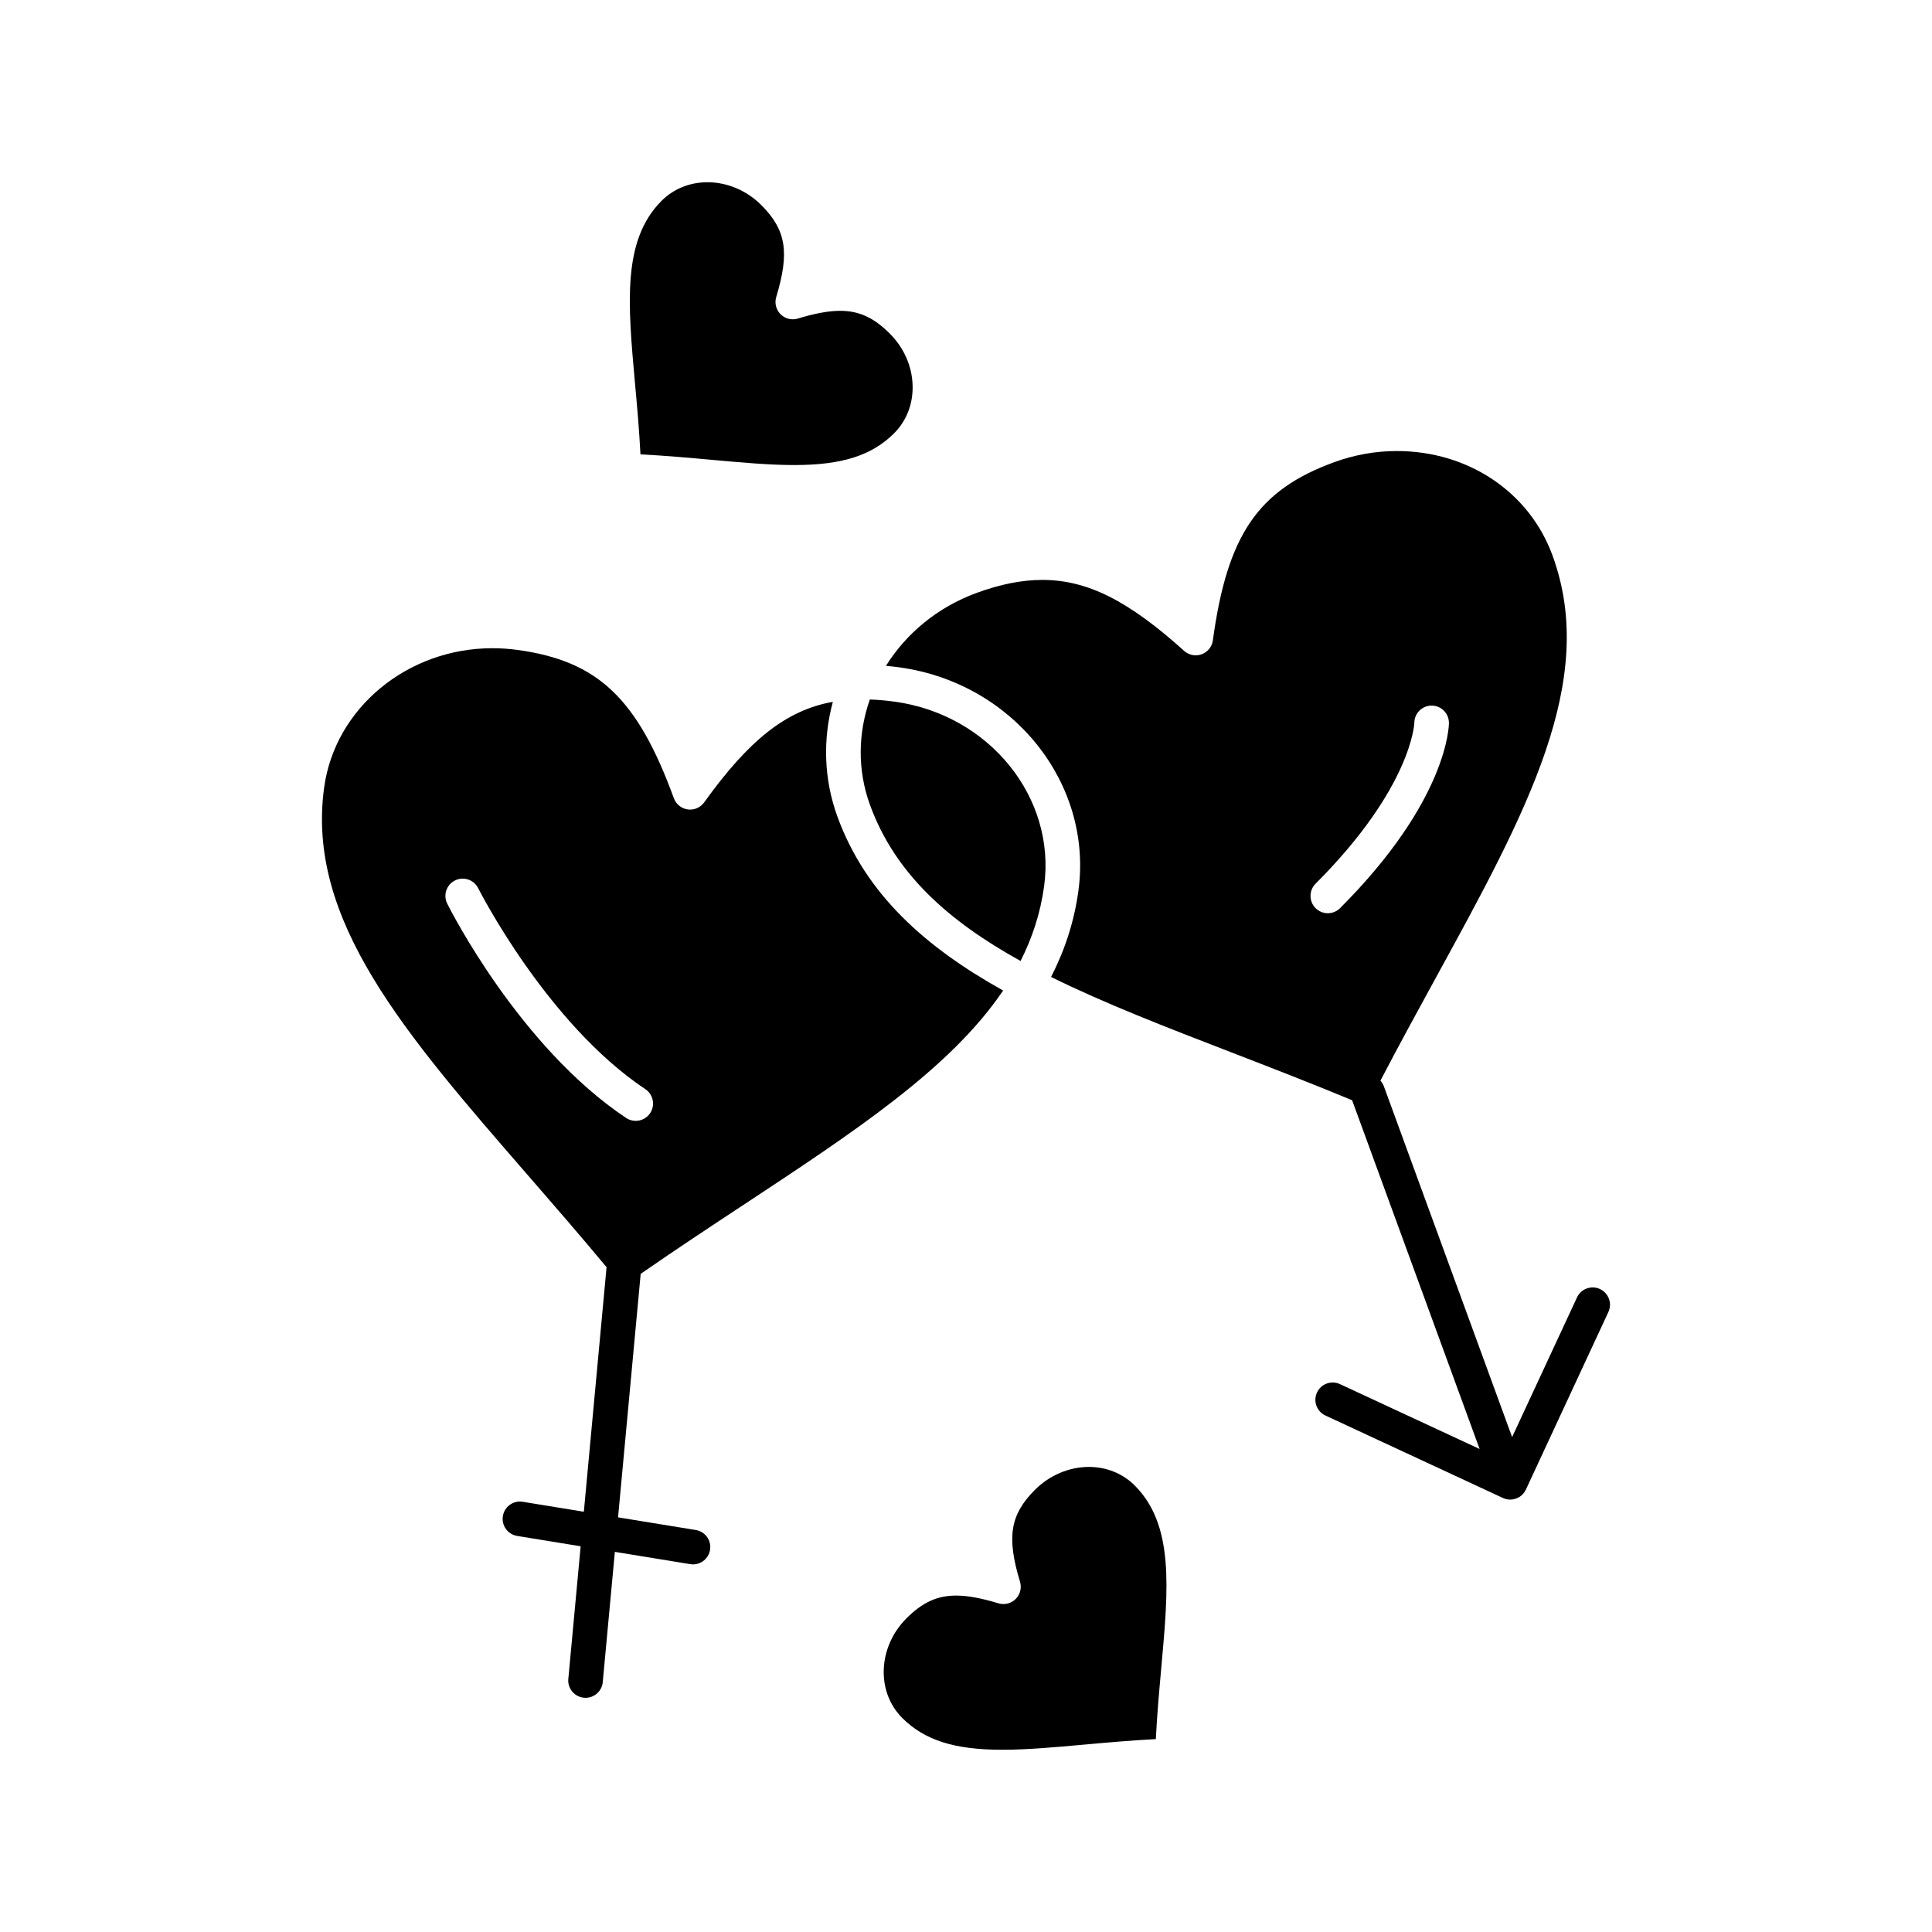
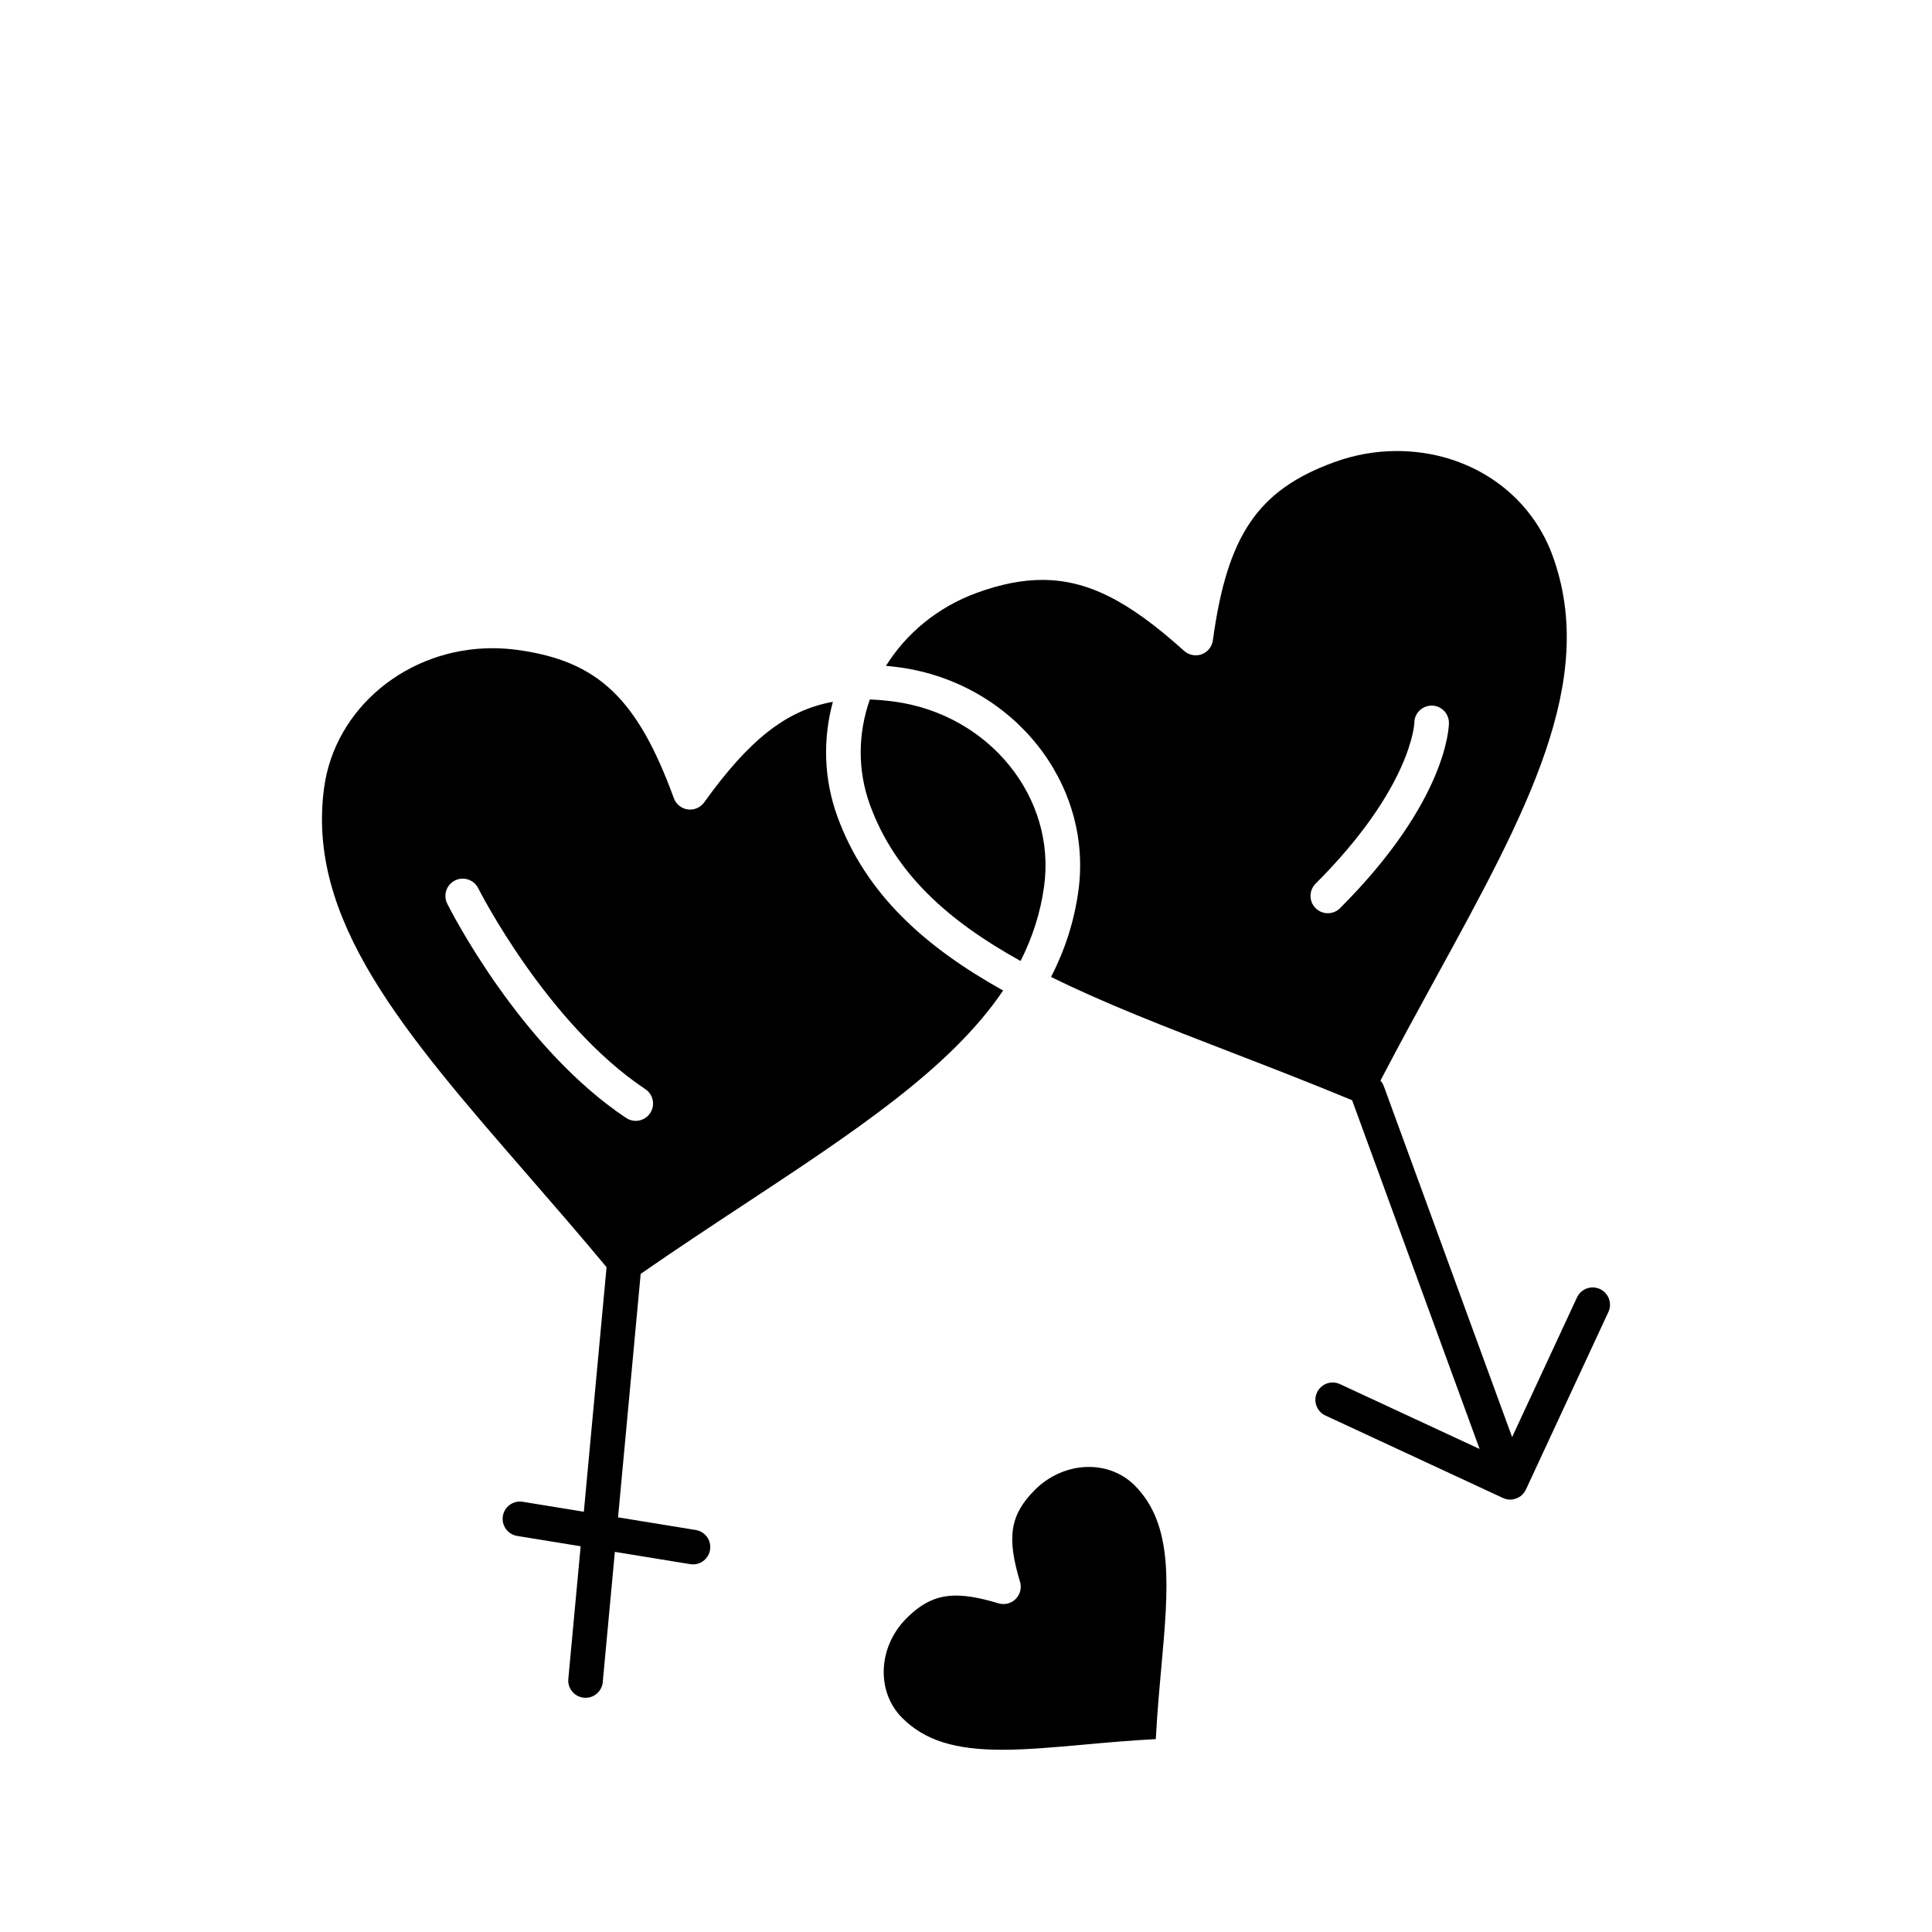
<svg xmlns="http://www.w3.org/2000/svg" fill="#000000" width="800px" height="800px" version="1.1" viewBox="144 144 512 512">
  <g>
    <path d="m340.99 463.33c29.703-19.586 54.961-36.262 68.848-56.832-20.57-11.469-36.367-25.453-43.891-46.023-3.688-10.09-3.894-20.656-1.23-30.48-12.363 2.207-22.234 10.109-34.105 26.645-0.992 1.379-2.664 2.102-4.348 1.867-1.684-0.23-3.102-1.375-3.684-2.969-9.668-26.461-20.121-36.375-41.418-39.297-2.215-0.305-4.457-0.457-6.668-0.457-22.539 0-41.711 15.871-44.594 36.914-4.809 35.082 21.164 64.973 54.043 102.81 6.805 7.832 13.785 15.867 20.801 24.312l-6.019 64.809-16.199-2.641c-2.504-0.41-4.856 1.289-5.262 3.789s1.289 4.856 3.789 5.262l16.824 2.742-3.246 34.949c-0.344 2.508 1.41 4.82 3.922 5.164 0.211 0.027 0.422 0.043 0.629 0.043 2.254 0 4.223-1.664 4.535-3.961l3.227-34.715 19.965 3.254c0.25 0.039 0.496 0.062 0.742 0.062 2.207 0 4.152-1.602 4.519-3.848 0.406-2.5-1.289-4.856-3.789-5.262l-20.59-3.356 5.996-64.527c9.246-6.41 18.34-12.41 27.203-18.258zm-31.059-23.059c-28.199-18.801-46.641-55.246-47.41-56.789-1.133-2.266-0.215-5.016 2.051-6.148 2.262-1.129 5.016-0.215 6.152 2.047 0.18 0.355 18.148 35.828 44.297 53.258 2.109 1.406 2.676 4.25 1.27 6.359-0.883 1.324-2.34 2.043-3.82 2.043-0.875 0-1.758-0.25-2.539-0.77z" />
    <path d="m414.46 398.67c3.125-6.168 5.269-12.715 6.242-19.809 3.223-23.535-14.551-45.477-39.621-48.914-2.273-0.312-4.473-0.504-6.566-0.574-3.121 8.891-3.344 18.68 0.051 27.965 6.668 18.234 20.793 30.754 39.895 41.332z" />
    <path d="m432.55 532.75c-5.219 0-10.422 2.211-14.277 6.066-6.582 6.582-7.547 12.5-3.961 24.363 0.488 1.617 0.051 3.375-1.145 4.57s-2.953 1.633-4.57 1.148c-4.633-1.402-8.203-2.051-11.23-2.051-4.988 0-8.914 1.797-13.129 6.012-7.598 7.598-8.105 19.449-1.137 26.418 5.91 5.906 13.836 8.43 26.504 8.43 6.574 0 13.953-0.668 21.762-1.371 6.078-0.547 12.328-1.109 18.934-1.453 0.34-6.617 0.906-12.879 1.457-18.969 1.906-21.113 3.414-37.785-7.051-48.25-3.164-3.172-7.484-4.914-12.156-4.914z" />
-     <path d="m313.73 264.41c6.621 0.34 12.879 0.906 18.969 1.457 7.816 0.707 15.199 1.375 21.777 1.375 12.652 0 20.57-2.519 26.473-8.422 3.332-3.332 5.074-7.883 4.898-12.812-0.176-5.055-2.328-9.891-6.059-13.621-4.215-4.215-8.141-6.016-13.129-6.016-3.027 0-6.598 0.652-11.23 2.051-1.617 0.492-3.375 0.047-4.57-1.148-1.195-1.195-1.637-2.949-1.145-4.57 3.582-11.859 2.621-17.777-3.961-24.359-3.844-3.848-9.043-6.051-14.254-6.051-4.676 0-8.996 1.746-12.164 4.914-10.469 10.469-8.965 27.148-7.062 48.266 0.555 6.082 1.121 12.332 1.457 18.938z" />
    <path d="m568.01 485.61c-2.293-1.066-5.023-0.074-6.09 2.227l-17.195 37.008-33.984-92.961c-0.211-0.574-0.523-1.074-0.91-1.5 4.898-9.398 9.84-18.426 14.66-27.23 24.082-43.965 43.102-78.695 30.941-111.95-6.144-16.812-22.34-27.676-41.258-27.676-5.644 0-11.242 1-16.641 2.973-20.191 7.383-28.297 19.293-32.113 47.207-0.23 1.684-1.375 3.102-2.969 3.684-1.598 0.582-3.383 0.234-4.644-0.902-14.812-13.355-25.699-18.805-37.586-18.805-5.371 0-11.066 1.125-17.402 3.441-10.414 3.809-18.699 10.801-24.031 19.332 1.164 0.105 2.336 0.23 3.531 0.395 30.082 4.121 51.375 30.699 47.465 59.246-1.125 8.215-3.625 15.75-7.238 22.805 14.027 6.949 30.25 13.219 47.867 20.023 10.363 4.004 21.008 8.121 31.91 12.648l33.789 92.422-37.008-17.191c-2.297-1.07-5.023-0.074-6.09 2.227-1.066 2.297-0.07 5.023 2.227 6.09l47.047 21.855c0.625 0.289 1.281 0.43 1.93 0.43 0.258 0 0.512-0.027 0.762-0.07 0.07-0.016 0.145-0.031 0.215-0.047 0.184-0.039 0.359-0.094 0.539-0.152 0.074-0.023 0.148-0.051 0.223-0.082 0.219-0.09 0.43-0.191 0.629-0.312 0.02-0.012 0.035-0.02 0.055-0.027 0.223-0.141 0.43-0.301 0.629-0.477 0.02-0.016 0.039-0.027 0.055-0.043 0.047-0.043 0.082-0.09 0.125-0.137 0.094-0.094 0.184-0.188 0.273-0.293 0.066-0.078 0.125-0.156 0.184-0.238 0.07-0.094 0.137-0.188 0.199-0.293 0.062-0.098 0.117-0.199 0.172-0.305 0.031-0.062 0.07-0.117 0.102-0.184l21.855-47.047c1.07-2.293 0.074-5.019-2.223-6.086zm-68.883-100.94c-0.895 0.895-2.07 1.344-3.242 1.344s-2.348-0.449-3.242-1.344c-1.789-1.789-1.789-4.695 0-6.484 25.457-25.457 26.168-42.445 26.168-42.609 0-2.531 2.051-4.586 4.586-4.586 2.531 0 4.586 2.051 4.586 4.586 0 0.828-0.328 20.566-28.855 49.094z" />
  </g>
</svg>